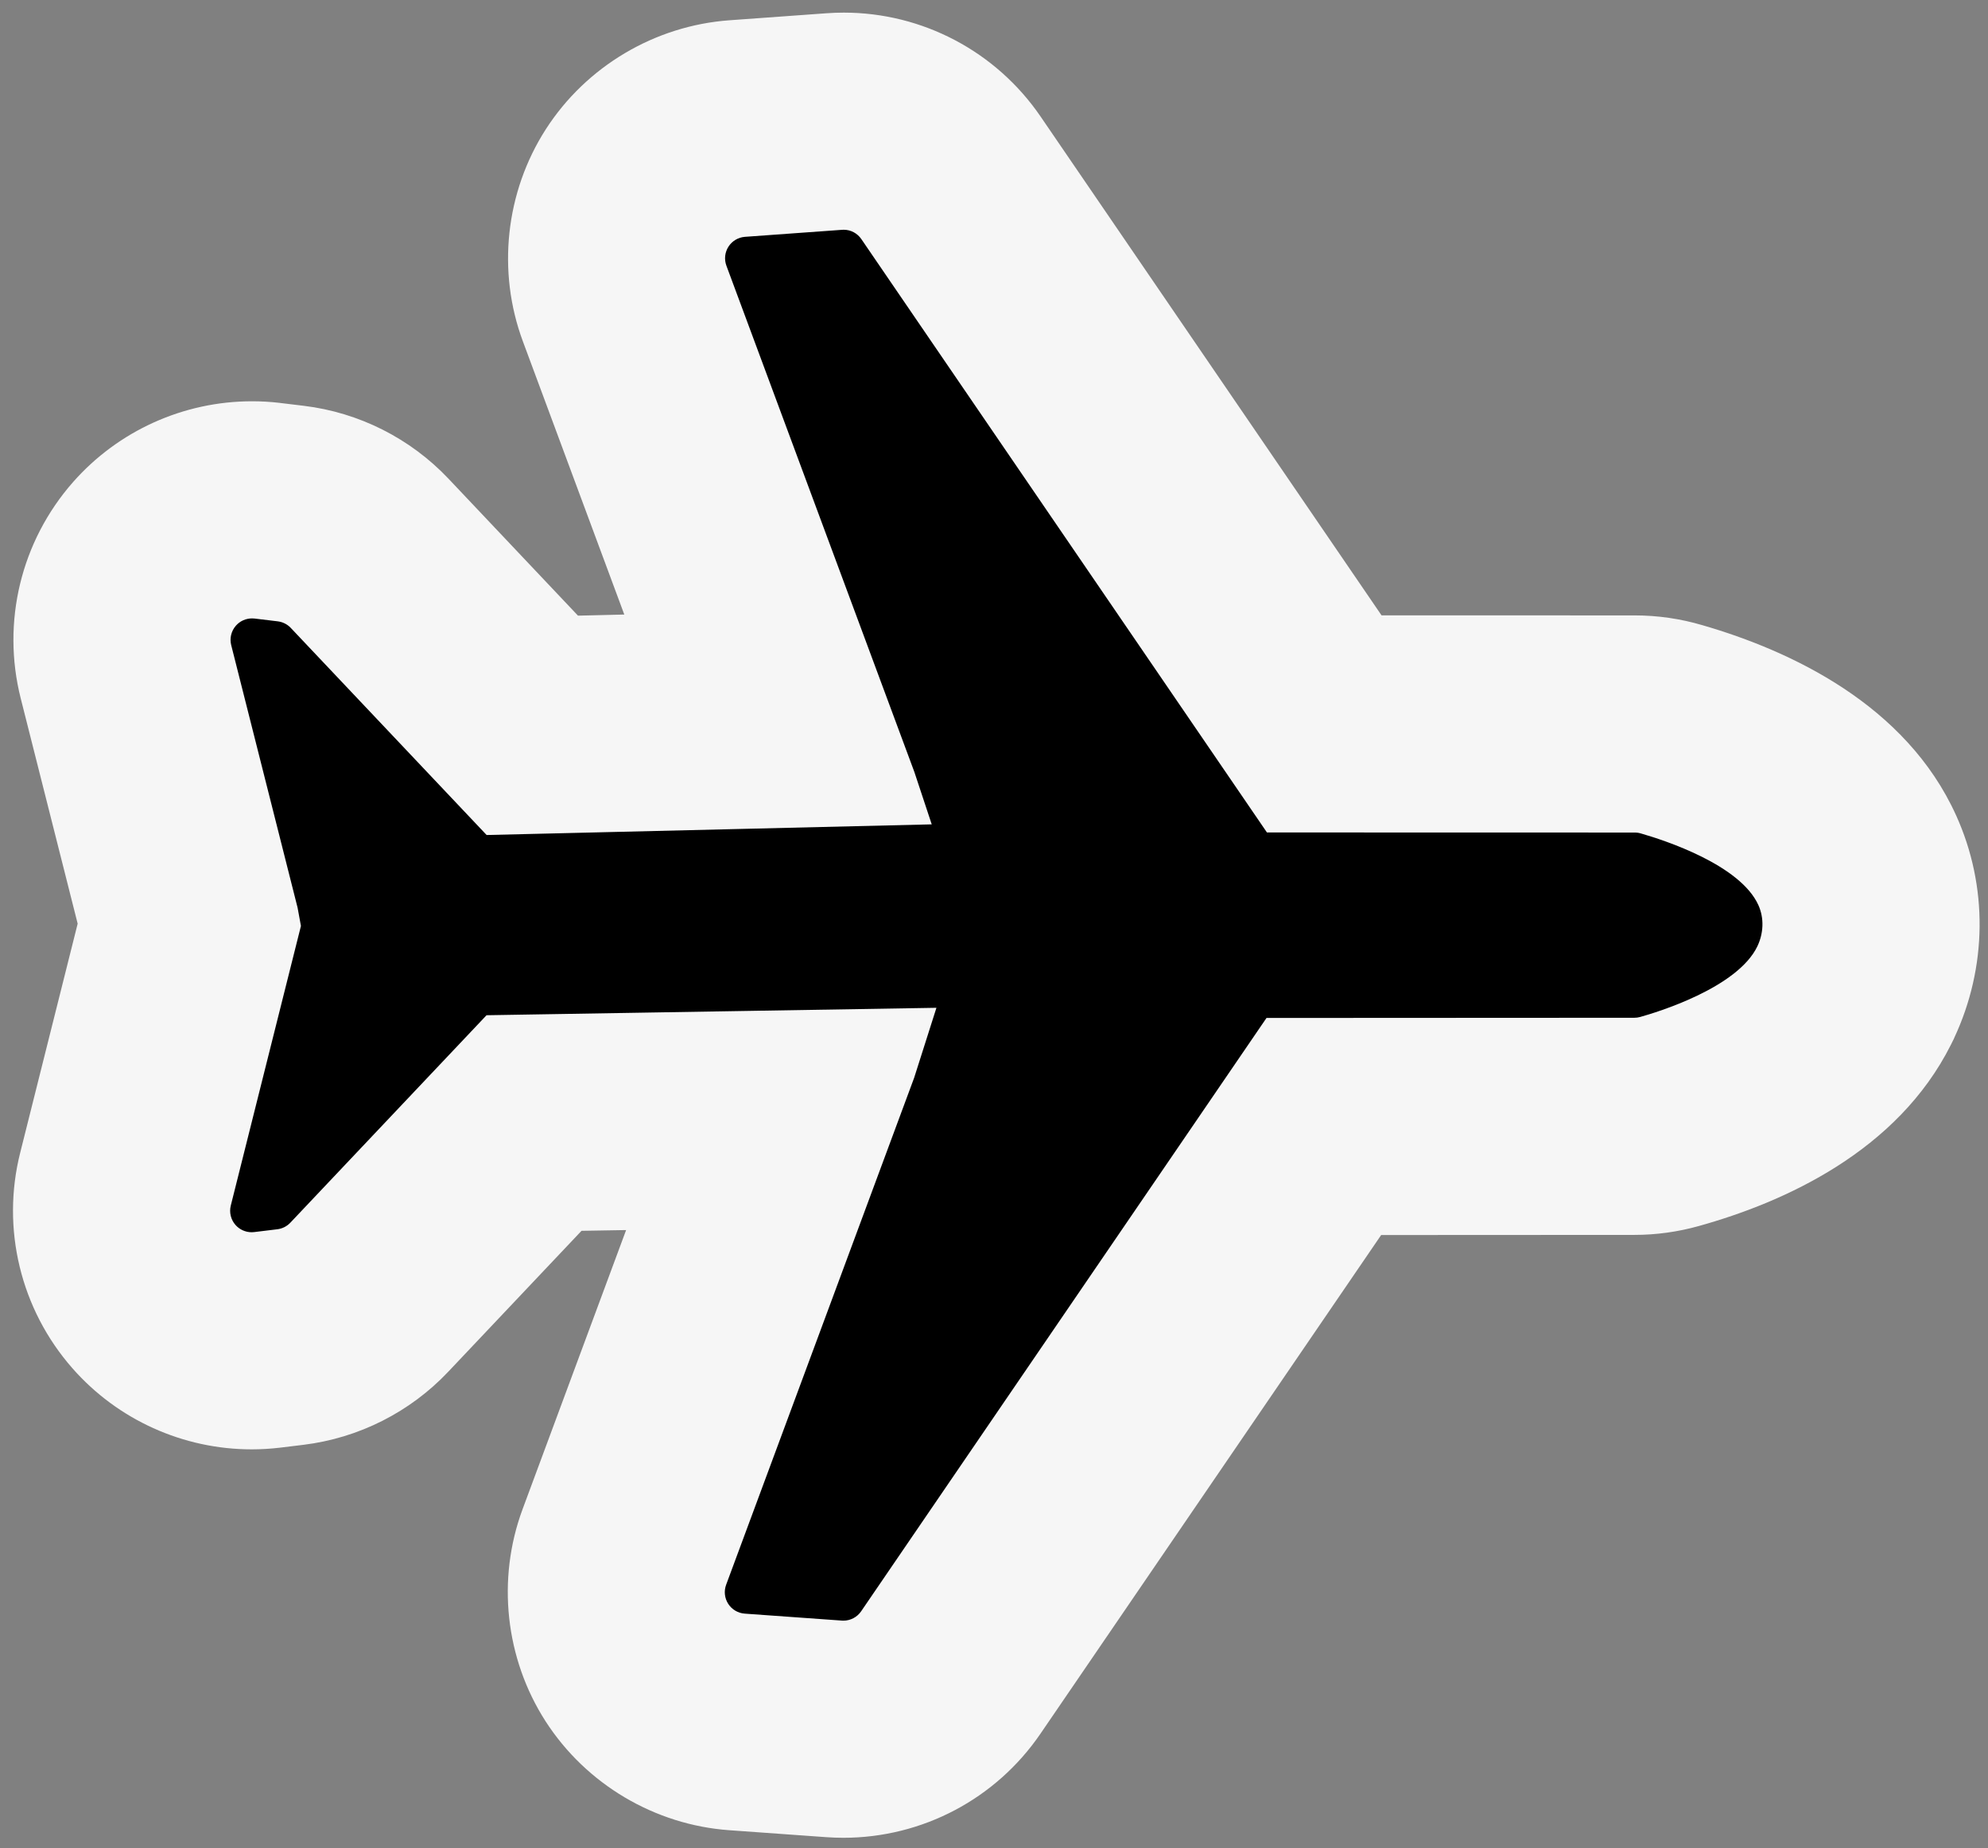
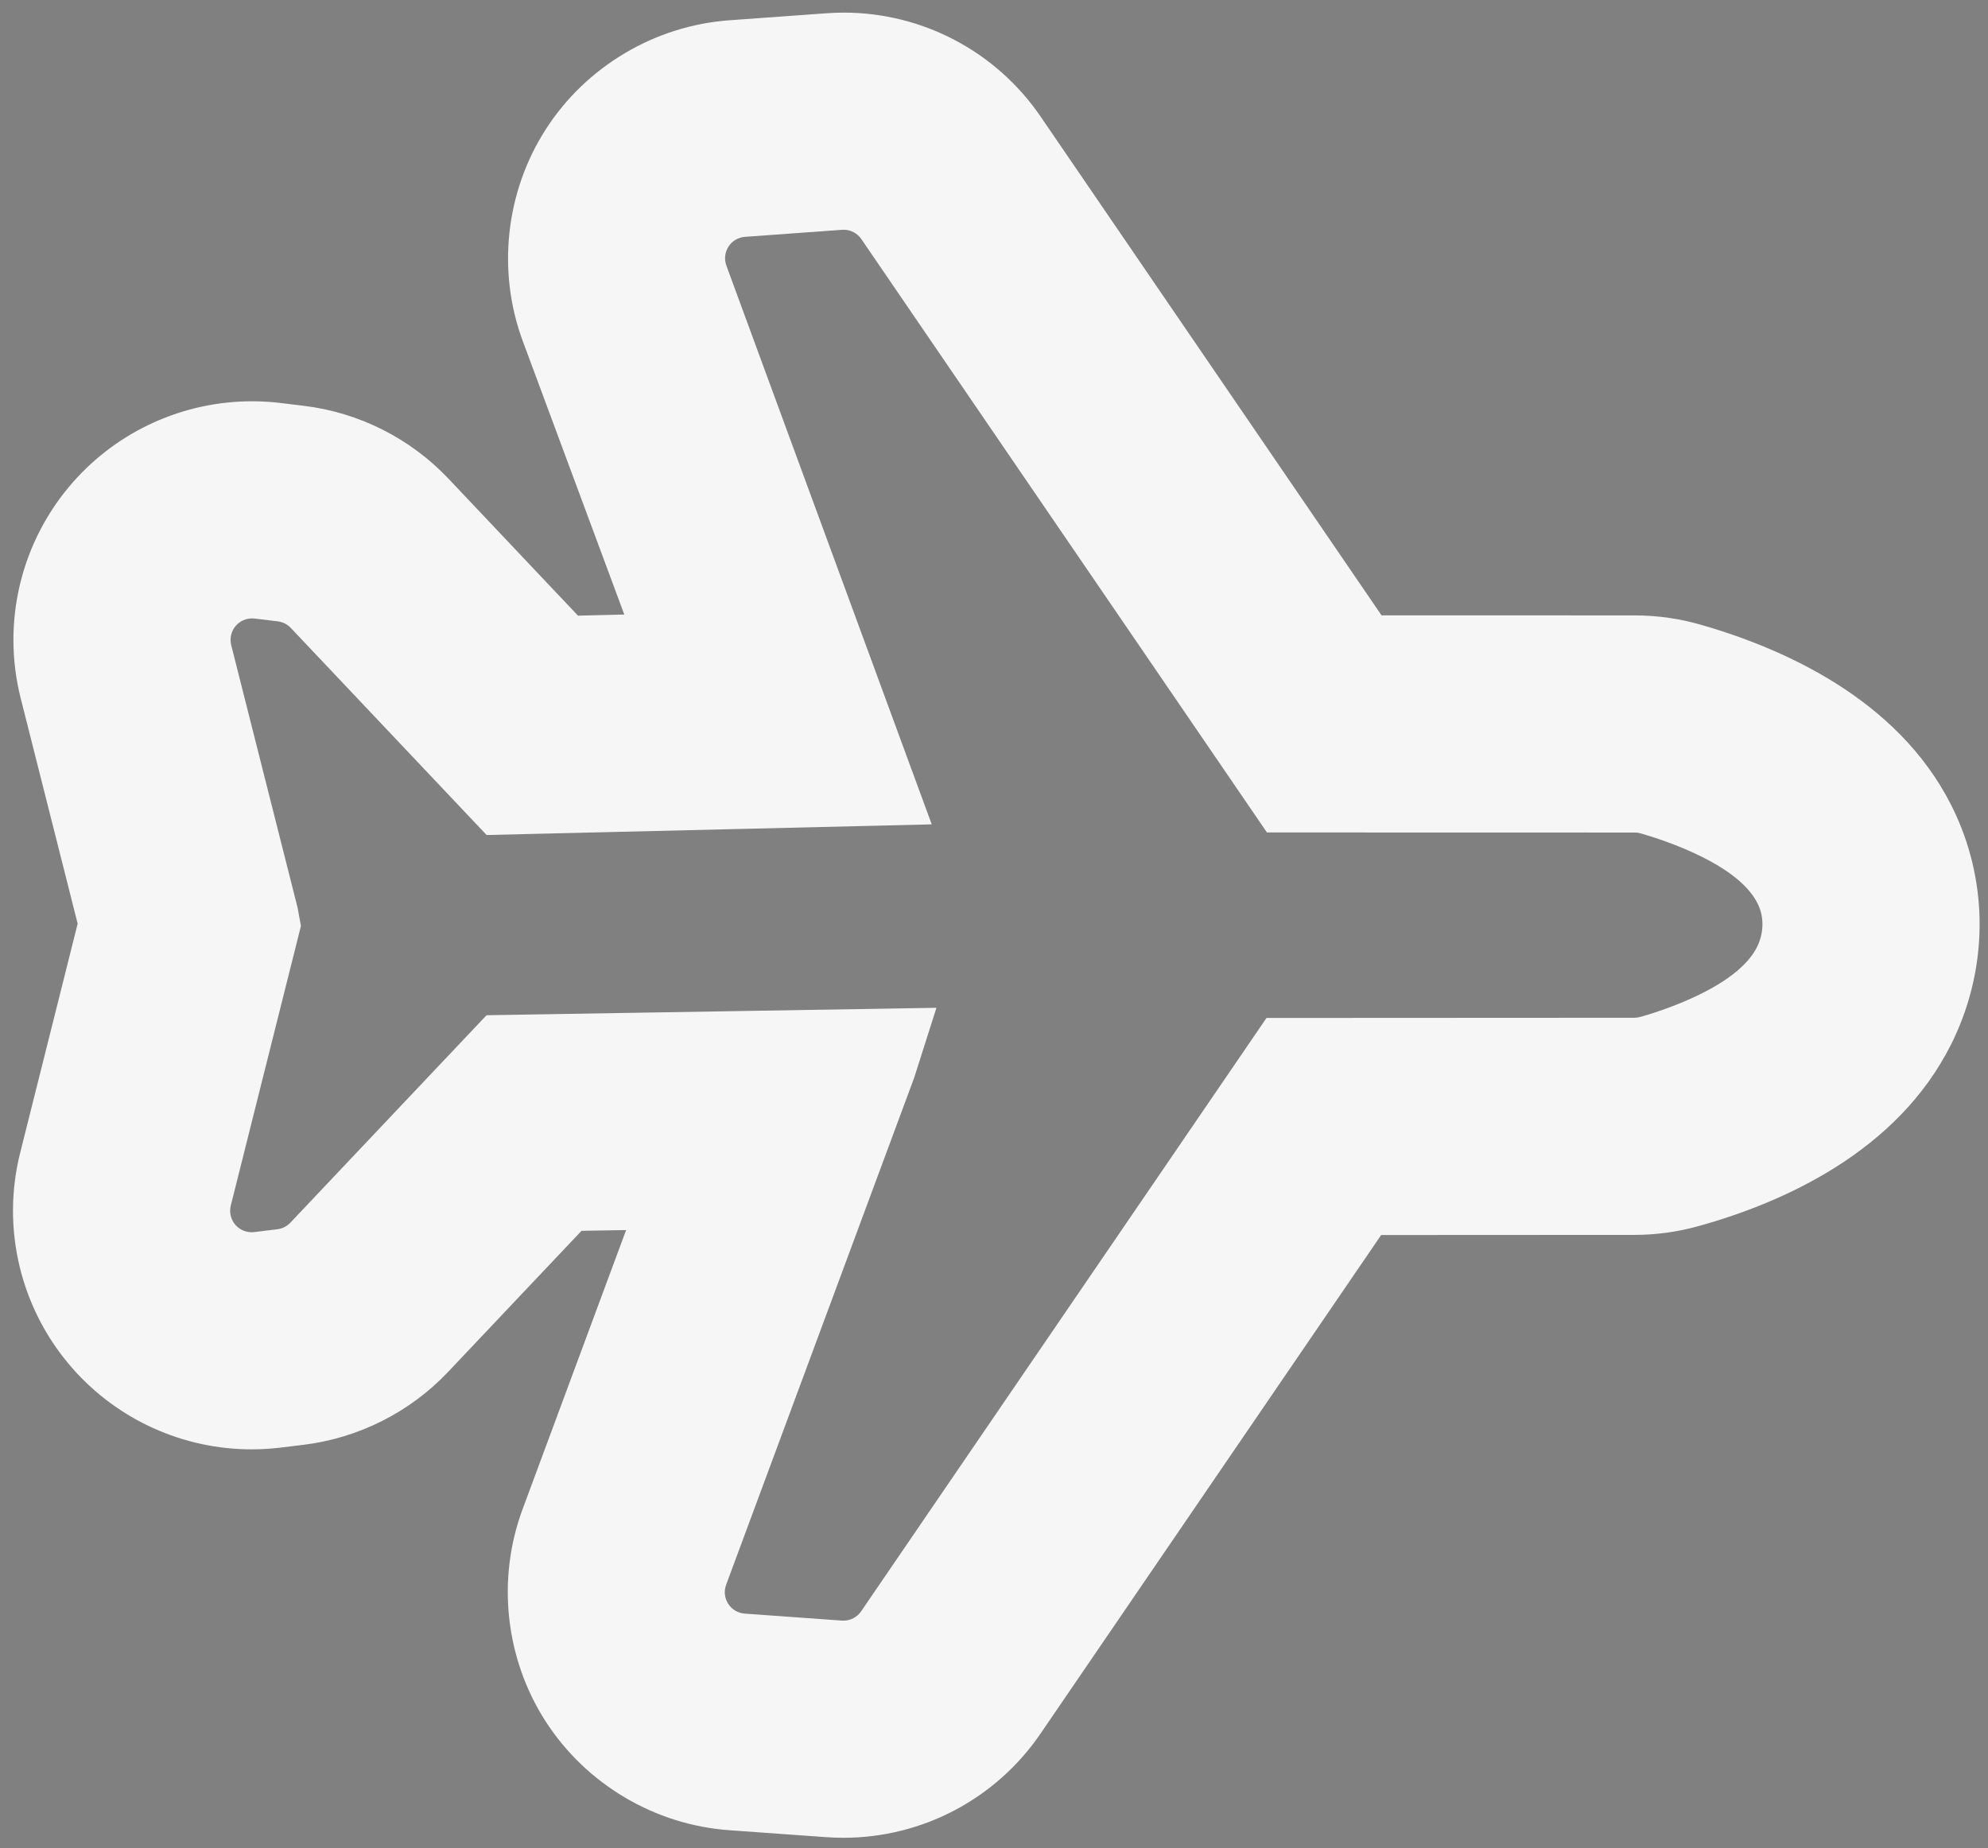
<svg xmlns="http://www.w3.org/2000/svg" version="1.1" id="Layer_1" x="0px" y="0px" width="137.333px" height="127.667px" viewBox="-14.458 -14.292 137.333 127.667" enable-background="new -14.458 -14.292 137.333 127.667" xml:space="preserve">
  <rect x="-14.458" y="-14.292" width="137.333" height="127.667" fill="#808080" stroke="none" />
  <g>
-     <path d="M43.805,105.168c-0.24,0-0.476-0.009-0.716-0.028l-6.638-0.477c-2.801-0.199-5.384-1.729-6.908-4.093   c-1.524-2.37-1.849-5.354-0.873-7.988L39.64,63.005l-17.207,0.284l-11.387,12.04c-1.433,1.516-3.363,2.49-5.435,2.744l-1.603,0.195   c-0.374,0.044-0.729,0.065-1.083,0.065c-2.582,0-5.04-1.11-6.744-3.046c-1.956-2.223-2.692-5.263-1.968-8.134l4.427-17.644   l-4.398-17.398c-0.725-2.872,0.01-5.913,1.966-8.136c1.708-1.938,4.166-3.047,6.746-3.047c0.346,0,0.694,0.02,1.042,0.061   l1.63,0.197c2.079,0.251,4.014,1.226,5.451,2.746l11.237,11.883l17.044-0.408L28.692,6.674c-0.978-2.632-0.656-5.618,0.864-7.982   c1.521-2.367,4.104-3.9,6.908-4.103l6.71-0.485c0.183-0.015,0.421-0.024,0.658-0.024c2.961,0,5.729,1.463,7.405,3.914   l25.785,37.724l21.449,0.005c0.869,0,1.731,0.125,2.563,0.374c4.588,1.326,10.514,3.97,12.81,9.045   c1.295,2.857,1.266,6.156-0.08,9.06l0.003,0.002l-0.11,0.233l-0.068,0.124c-2.641,5.155-9.086,7.615-12.735,8.63   c-0.774,0.217-1.588,0.329-2.407,0.329l-21.452,0.011l-25.771,37.723C49.548,103.703,46.775,105.168,43.805,105.168z" />
-     <path fill="#F6F6F6" d="M43.832,1.58c0.487,0,0.938,0.244,1.214,0.647l28.017,40.989l25.406,0.006c0.154,0,0.303,0.023,0.442,0.067   c1.625,0.467,6.841,2.161,8.1,4.943c0.412,0.909,0.358,1.948-0.065,2.843l0.044-0.085c-0.014,0.029-0.028,0.057-0.044,0.085   c-1.377,2.887-6.98,4.577-8.104,4.889c-0.129,0.036-0.263,0.054-0.396,0.054l-25.413,0.013l-28.003,40.99   c-0.277,0.406-0.737,0.646-1.224,0.646c-0.036,0-0.071-0.001-0.106-0.004l-6.711-0.481c-0.465-0.033-0.888-0.284-1.141-0.676   c-0.252-0.393-0.306-0.881-0.144-1.318l12.989-35.024l1.539-4.835l-31.079,0.514L5.598,70.176C5.36,70.427,5.042,70.587,4.7,70.629   l-1.597,0.194c-0.059,0.007-0.118,0.011-0.177,0.011c-0.423,0-0.831-0.18-1.115-0.502c-0.323-0.367-0.445-0.869-0.325-1.344   l4.845-19.312L6.1,48.415L1.514,30.274c-0.12-0.474,0.002-0.976,0.325-1.343c0.284-0.323,0.691-0.502,1.116-0.502   c0.058,0,0.116,0.003,0.175,0.01l1.599,0.193c0.343,0.042,0.662,0.202,0.899,0.453l13.53,14.308l30.748-0.736l-1.199-3.618   L35.723,4.064c-0.163-0.438-0.109-0.926,0.143-1.318c0.252-0.393,0.675-0.643,1.14-0.677l6.708-0.485   C43.754,1.582,43.793,1.58,43.832,1.58 M43.832-13.42c-0.403,0-0.81,0.015-1.213,0.045l-6.694,0.484   c-5.147,0.373-9.885,3.186-12.675,7.524c-2.792,4.345-3.384,9.822-1.587,14.657l7.006,18.872l-3.198,0.077l-8.944-9.458   c-2.637-2.789-6.188-4.578-9.998-5.039l-1.603-0.193l-0.032-0.004L4.863,13.54c-0.631-0.074-1.273-0.111-1.908-0.111   c-4.732,0-9.24,2.035-12.368,5.584c-3.597,4.087-4.946,9.667-3.615,14.935l3.935,15.569l-3.969,15.82   c-1.323,5.25,0.026,10.828,3.616,14.905c3.127,3.553,7.637,5.591,12.374,5.591c0.651,0,1.309-0.039,1.955-0.116l1.63-0.198   c3.813-0.468,7.355-2.257,9.986-5.039l9.216-9.744l3.08-0.052L21.64,89.973c-1.792,4.838-1.197,10.312,1.591,14.647   c2.804,4.35,7.544,7.157,12.689,7.524l6.692,0.48c0.393,0.028,0.794,0.043,1.193,0.043c5.45,0,10.539-2.688,13.612-7.188   l23.537-34.452l17.499-0.009c1.496,0,2.992-0.206,4.439-0.611c5.916-1.646,13.723-5.161,17.423-12.53   c0.075-0.147,0.148-0.295,0.22-0.444l-0.004-0.001c2.302-4.906,2.354-10.513,0.142-15.393   c-3.464-7.658-11.425-11.373-17.528-13.141c-1.519-0.449-3.09-0.676-4.676-0.676L80.98,28.218L57.429-6.238   C54.353-10.736,49.27-13.42,43.832-13.42L43.832-13.42z" />
+     <path fill="#F6F6F6" d="M43.832,1.58c0.487,0,0.938,0.244,1.214,0.647l28.017,40.989l25.406,0.006c0.154,0,0.303,0.023,0.442,0.067   c1.625,0.467,6.841,2.161,8.1,4.943c0.412,0.909,0.358,1.948-0.065,2.843l0.044-0.085c-0.014,0.029-0.028,0.057-0.044,0.085   c-1.377,2.887-6.98,4.577-8.104,4.889c-0.129,0.036-0.263,0.054-0.396,0.054l-25.413,0.013l-28.003,40.99   c-0.277,0.406-0.737,0.646-1.224,0.646c-0.036,0-0.071-0.001-0.106-0.004l-6.711-0.481c-0.465-0.033-0.888-0.284-1.141-0.676   c-0.252-0.393-0.306-0.881-0.144-1.318l12.989-35.024l1.539-4.835l-31.079,0.514L5.598,70.176C5.36,70.427,5.042,70.587,4.7,70.629   l-1.597,0.194c-0.059,0.007-0.118,0.011-0.177,0.011c-0.423,0-0.831-0.18-1.115-0.502c-0.323-0.367-0.445-0.869-0.325-1.344   l4.845-19.312L6.1,48.415L1.514,30.274c-0.12-0.474,0.002-0.976,0.325-1.343c0.284-0.323,0.691-0.502,1.116-0.502   c0.058,0,0.116,0.003,0.175,0.01l1.599,0.193c0.343,0.042,0.662,0.202,0.899,0.453l13.53,14.308l30.748-0.736L35.723,4.064c-0.163-0.438-0.109-0.926,0.143-1.318c0.252-0.393,0.675-0.643,1.14-0.677l6.708-0.485   C43.754,1.582,43.793,1.58,43.832,1.58 M43.832-13.42c-0.403,0-0.81,0.015-1.213,0.045l-6.694,0.484   c-5.147,0.373-9.885,3.186-12.675,7.524c-2.792,4.345-3.384,9.822-1.587,14.657l7.006,18.872l-3.198,0.077l-8.944-9.458   c-2.637-2.789-6.188-4.578-9.998-5.039l-1.603-0.193l-0.032-0.004L4.863,13.54c-0.631-0.074-1.273-0.111-1.908-0.111   c-4.732,0-9.24,2.035-12.368,5.584c-3.597,4.087-4.946,9.667-3.615,14.935l3.935,15.569l-3.969,15.82   c-1.323,5.25,0.026,10.828,3.616,14.905c3.127,3.553,7.637,5.591,12.374,5.591c0.651,0,1.309-0.039,1.955-0.116l1.63-0.198   c3.813-0.468,7.355-2.257,9.986-5.039l9.216-9.744l3.08-0.052L21.64,89.973c-1.792,4.838-1.197,10.312,1.591,14.647   c2.804,4.35,7.544,7.157,12.689,7.524l6.692,0.48c0.393,0.028,0.794,0.043,1.193,0.043c5.45,0,10.539-2.688,13.612-7.188   l23.537-34.452l17.499-0.009c1.496,0,2.992-0.206,4.439-0.611c5.916-1.646,13.723-5.161,17.423-12.53   c0.075-0.147,0.148-0.295,0.22-0.444l-0.004-0.001c2.302-4.906,2.354-10.513,0.142-15.393   c-3.464-7.658-11.425-11.373-17.528-13.141c-1.519-0.449-3.09-0.676-4.676-0.676L80.98,28.218L57.429-6.238   C54.353-10.736,49.27-13.42,43.832-13.42L43.832-13.42z" />
  </g>
</svg>